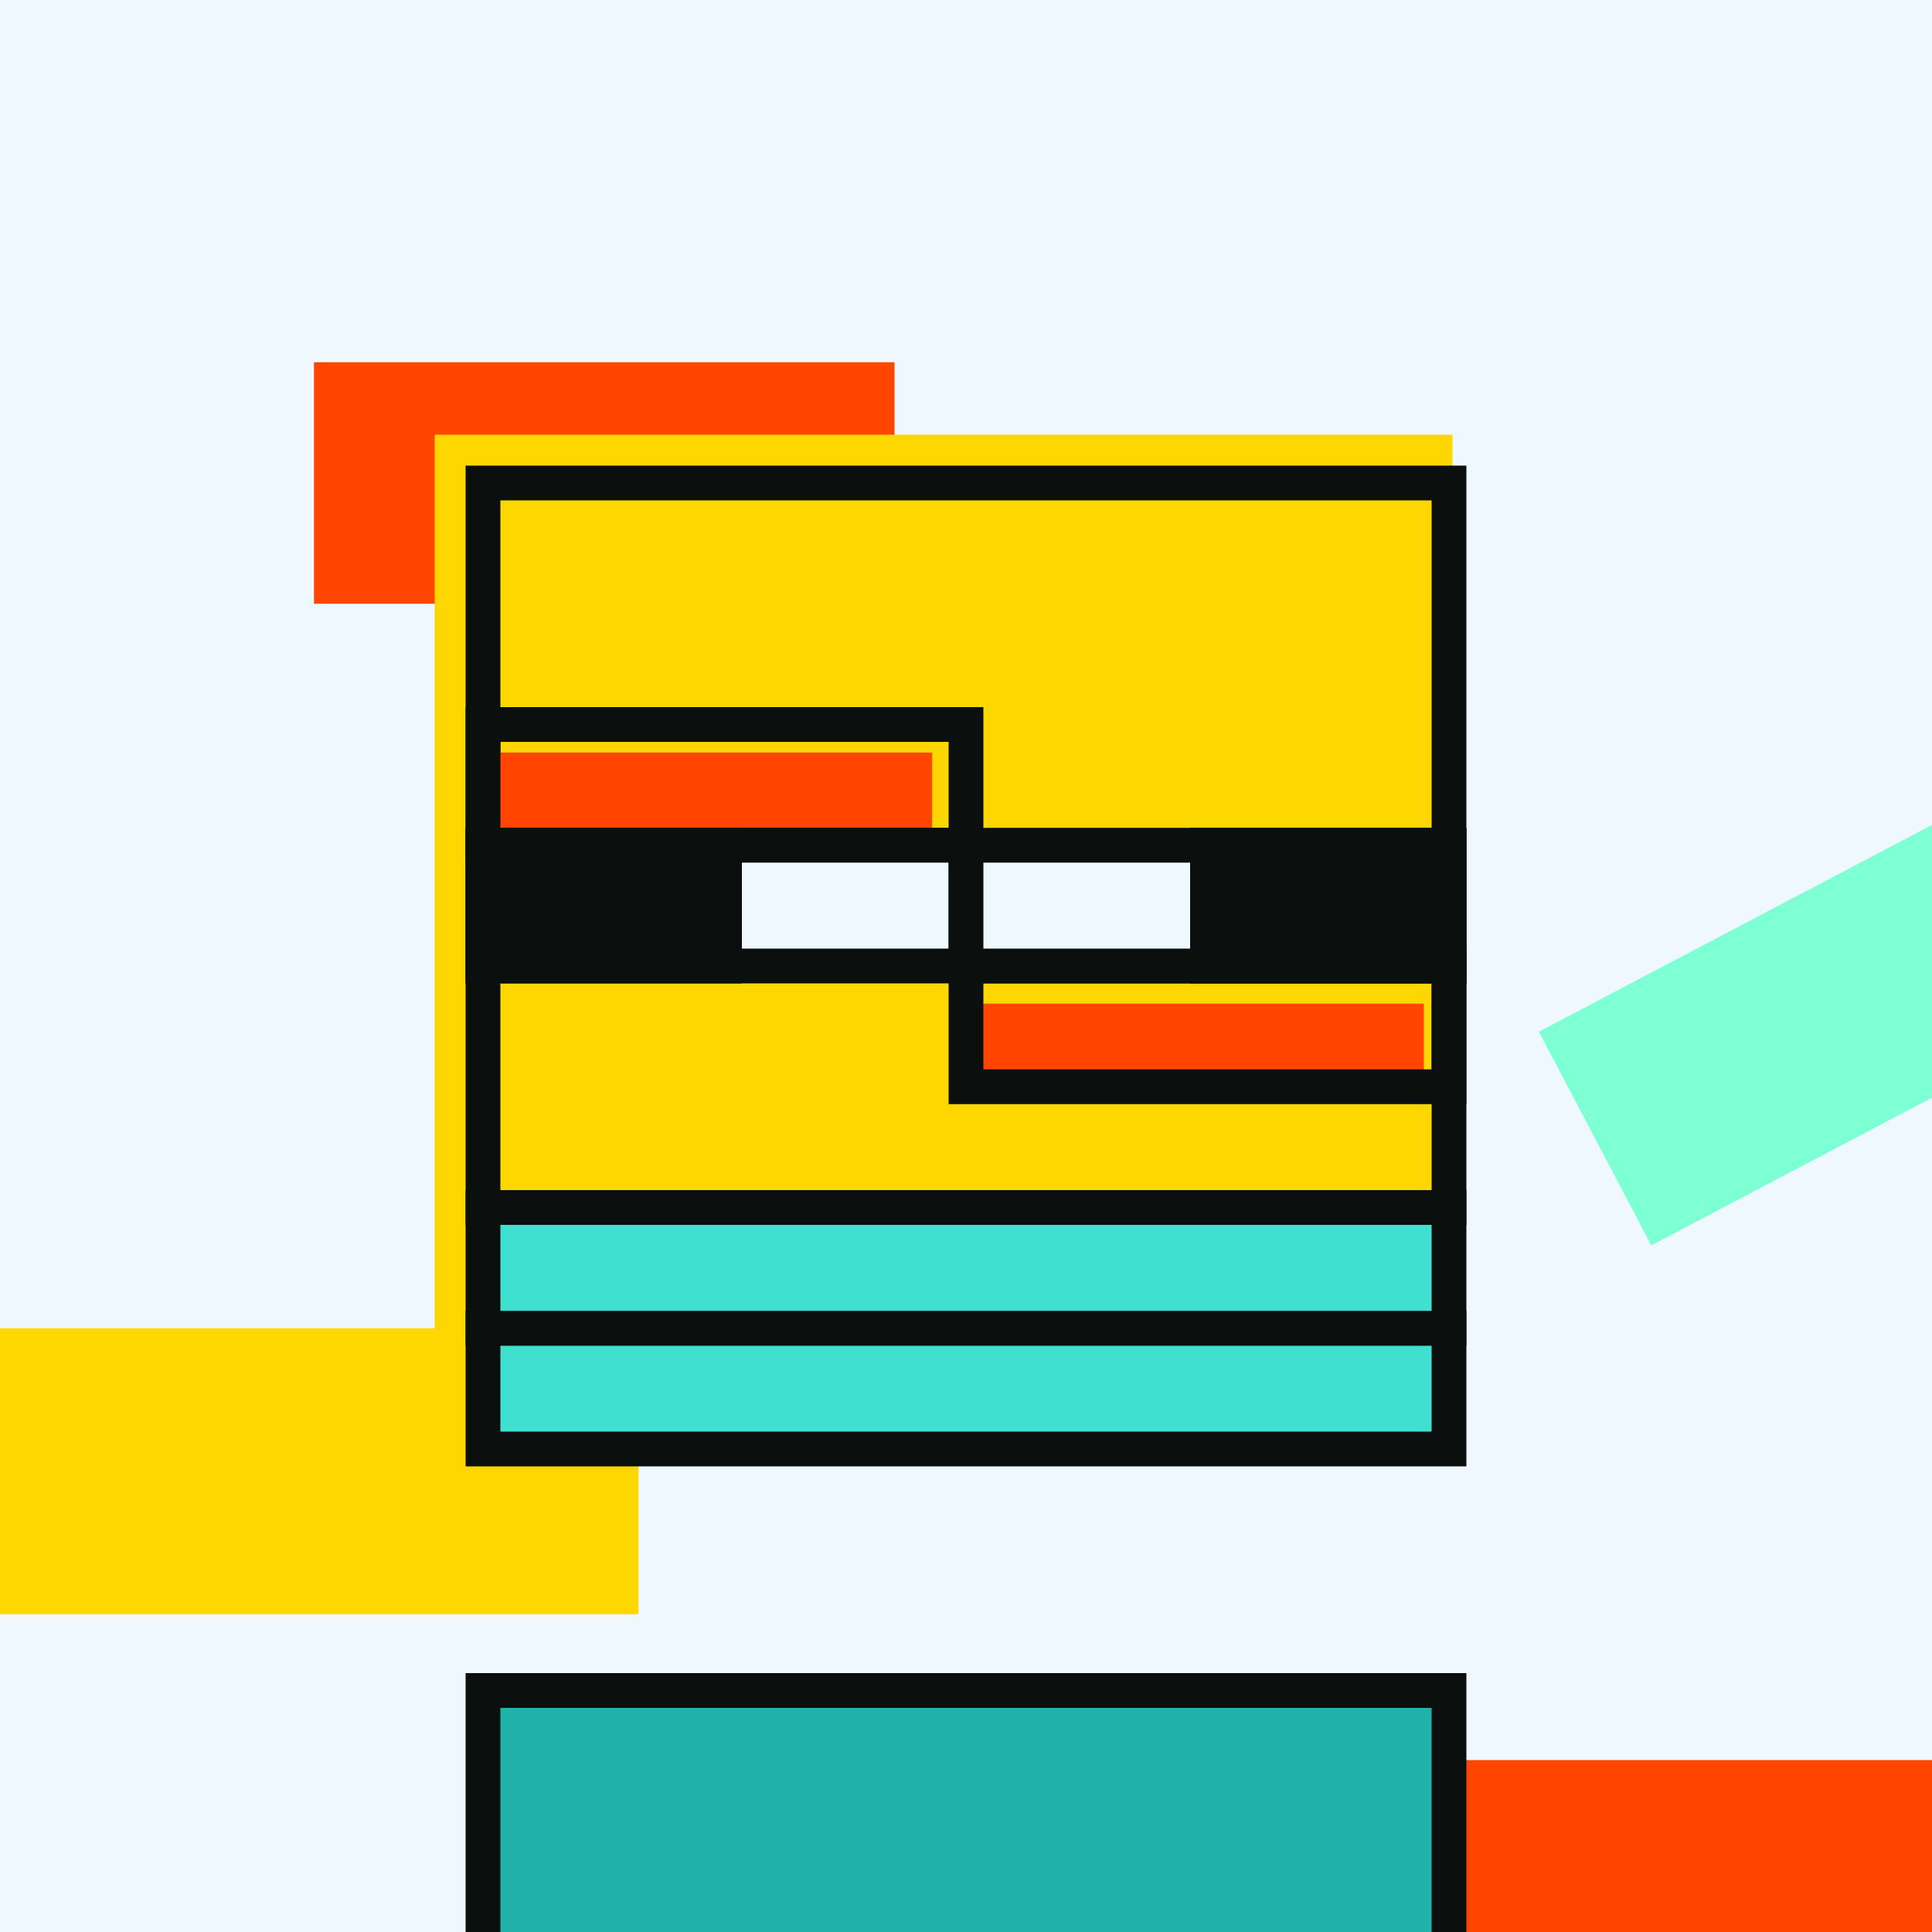
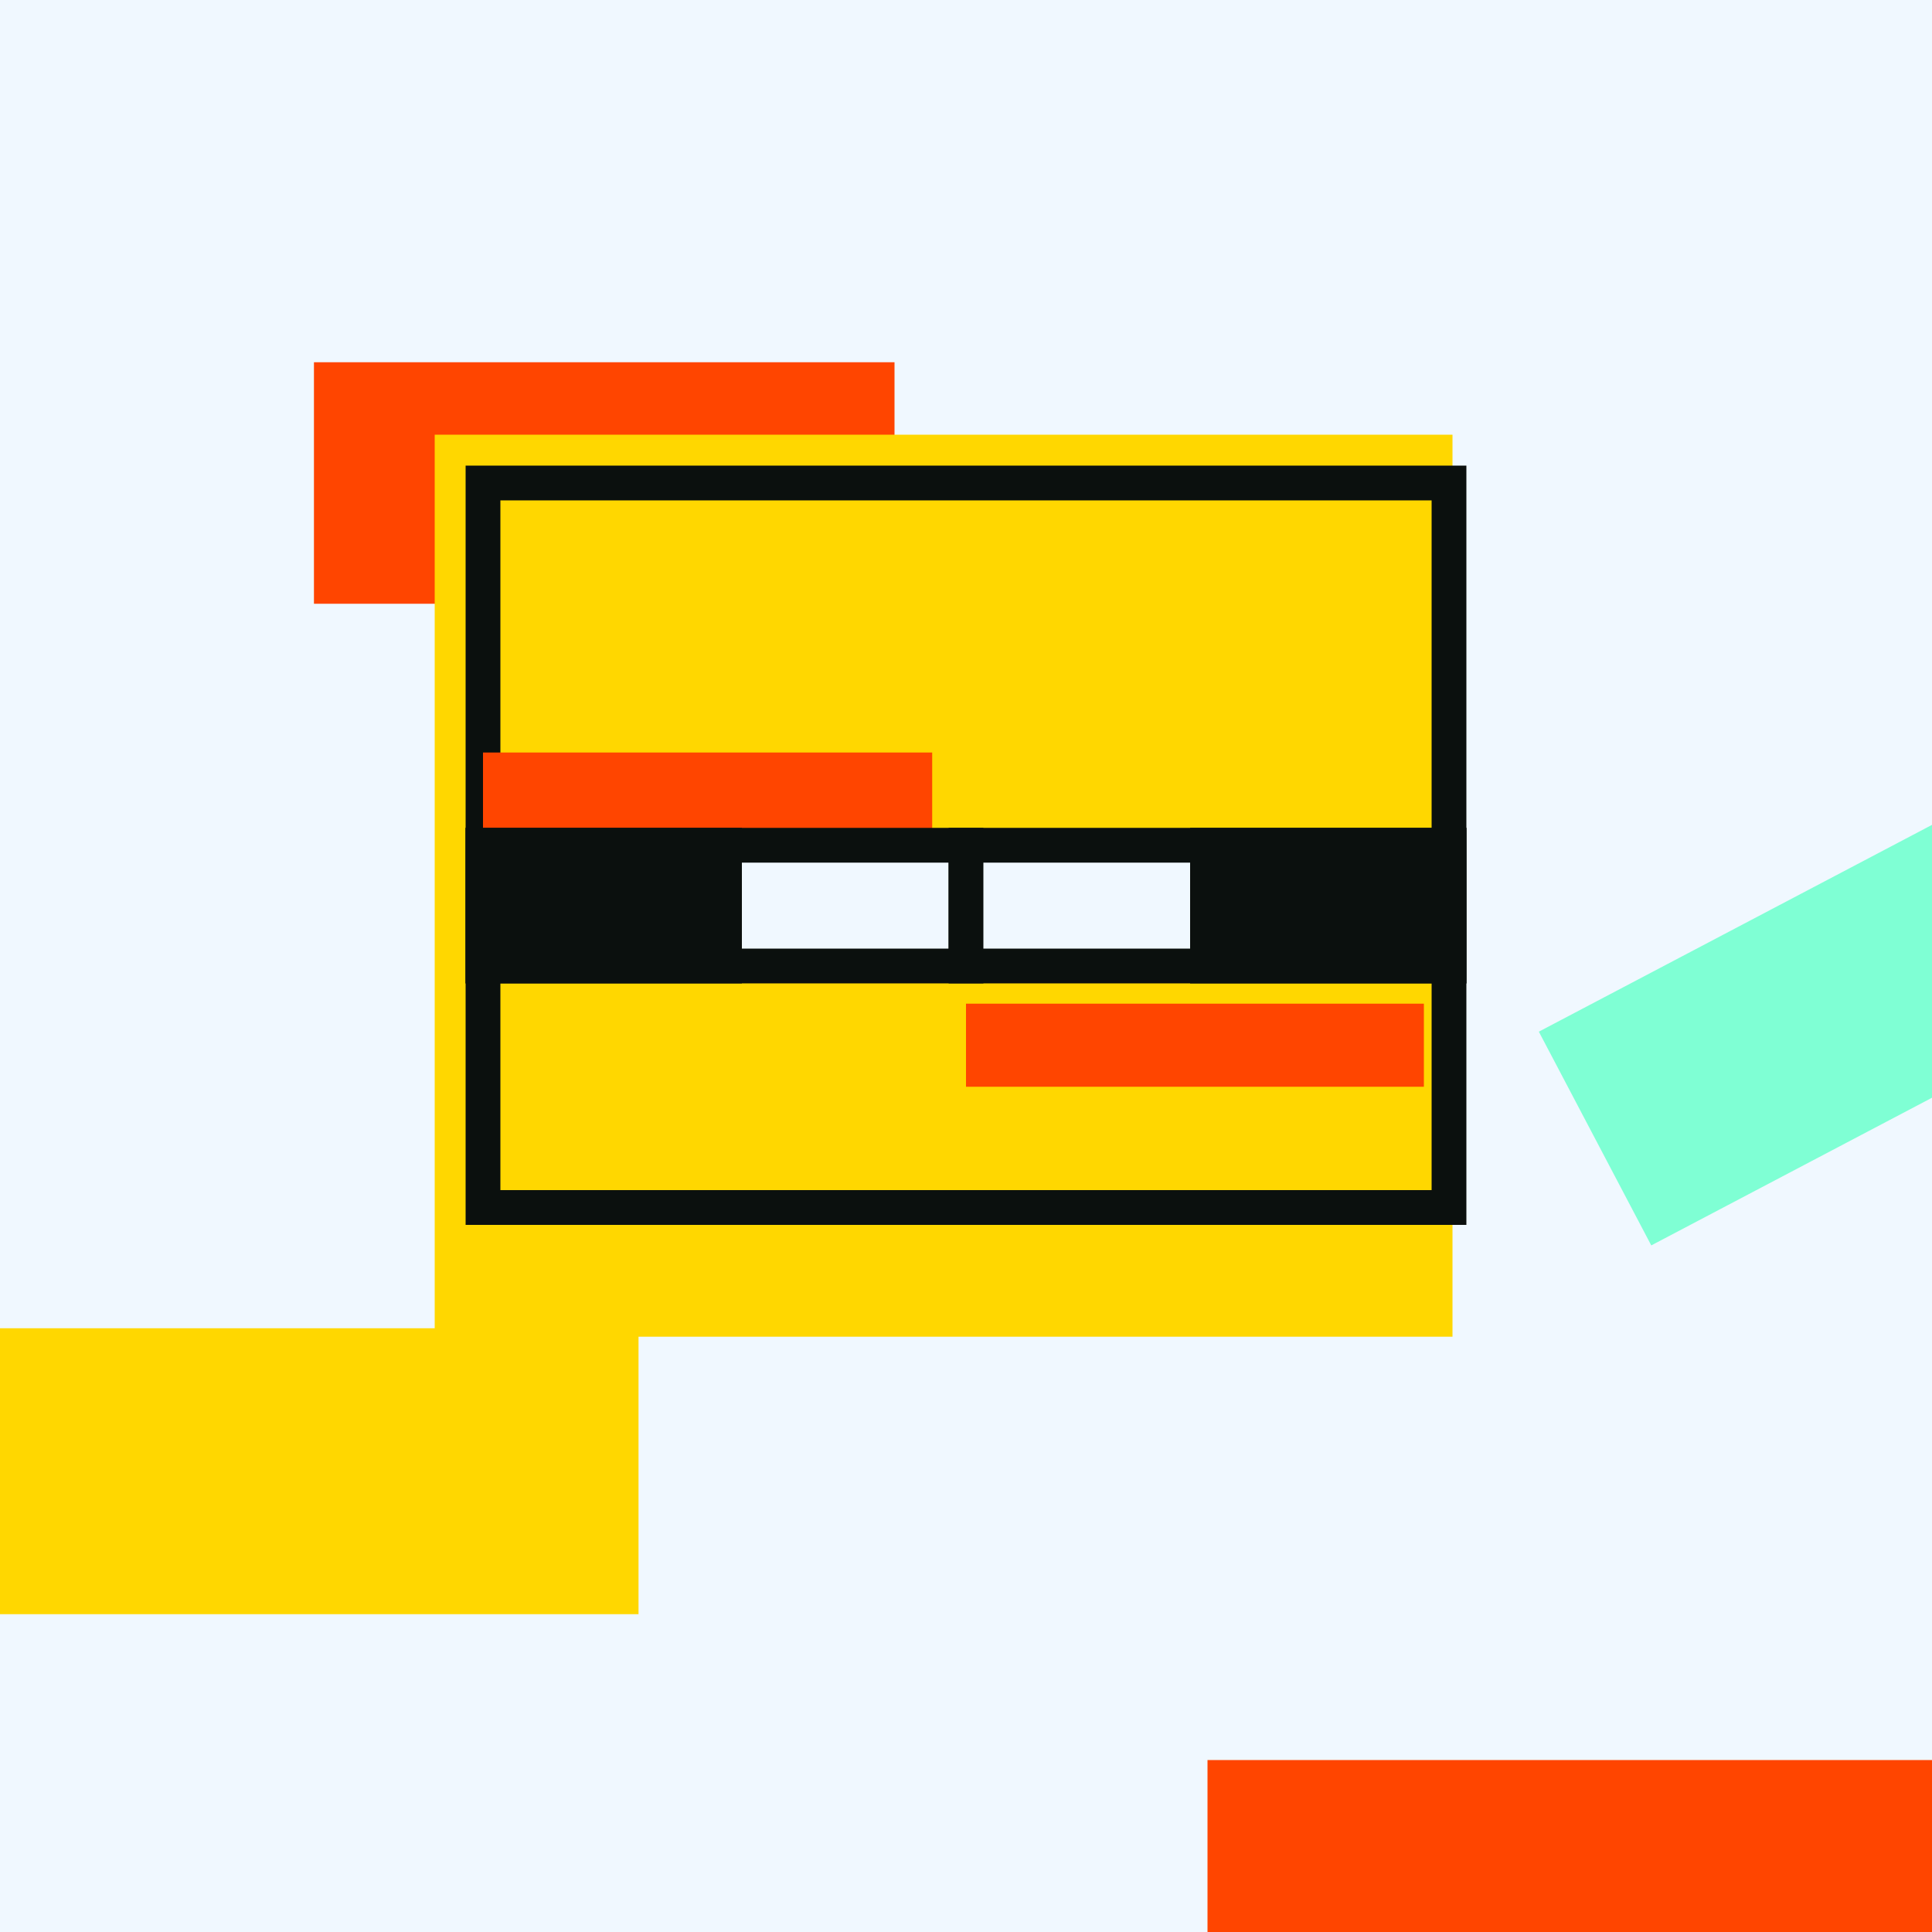
<svg xmlns="http://www.w3.org/2000/svg" viewBox="0 0 2000 2000" fill="none">
  <rect x="0" y="0" width="2000" height="2000" fill="#333333" stroke="none" />
  <style>
        @keyframes pulse {
            0%, 100% { transform: scale(1); }
            50% { transform: scale(2); }
        }

        /* Class for the elements that should pulsate */
        .pulsate {
            transform-box: fill-box;
            transform-origin: center;
        }

        svg:hover .pulsate {
            animation: pulse 2s infinite ease-in-out;
        }
    </style>
  <g clip-path="url(#clip0_25_5222)">
    <rect width="2000" height="2000" fill="#F0F8FF" />
    <path d="M926 625H325V375H926V625Z" fill="#FF4500" class="pulsate" />
    <path d="M2116 2072H1250V1822H2116V2072Z" fill="#FF4500" class="pulsate" />
    <path d="M2374.73 939.259L1709.38 1289.24L1593 1067.98L2258.35 718.001L2374.73 939.259Z" fill="#7FFFD4" class="pulsate" />
    <rect y="1375" width="661" height="296" fill="#FFD700" class="pulsate" />
    <rect x="450" y="450" width="1053.62" height="933.753" fill="#FFD700" class="pulsate" />
    <rect x="500" y="500" width="1000" height="750" stroke="#0B100E" stroke-width="36" class="pulsate" />
    <path d="M965 875H500V779H965V875Z" fill="#FF4500" class="pulsate" />
-     <path d="M1474 1125H1000V1039H1474V1125Z" fill="#FF4500" class="pulsate" />
-     <rect x="500" y="750" width="500" height="125" stroke="#0B100E" stroke-width="36" class="pulsate" />
-     <rect x="1000" y="1000" width="500" height="125" stroke="#0B100E" stroke-width="36" class="pulsate" />
+     <path d="M1474 1125H1000V1039H1474V1125" fill="#FF4500" class="pulsate" />
    <rect x="500" y="875" width="500" height="125" fill="#F0F8FF" stroke="#0B100E" stroke-width="36" class="pulsate" />
    <rect x="1000" y="875" width="500" height="125" fill="#F0F8FF" stroke="#0B100E" stroke-width="36" class="pulsate" />
    <rect x="500" y="875" width="250" height="125" fill="#0B100E" stroke="#0B100E" stroke-width="36" class="pulsate" />
    <rect x="1250" y="875" width="250" height="125" fill="#0B100E" stroke="#0B100E" stroke-width="36" class="pulsate" />
-     <rect x="500" y="1750" width="1000" height="322" fill="#20B2AA" stroke="#0B100E" stroke-width="36" class="pulsate" />
-     <rect x="500" y="1375" width="1000" height="125" fill="#40E0D0" stroke="#0B100E" stroke-width="36" class="pulsate" />
-     <rect x="500" y="1250" width="1000" height="125" fill="#40E0D0" stroke="#0B100E" stroke-width="36" class="pulsate" />
  </g>
</svg>